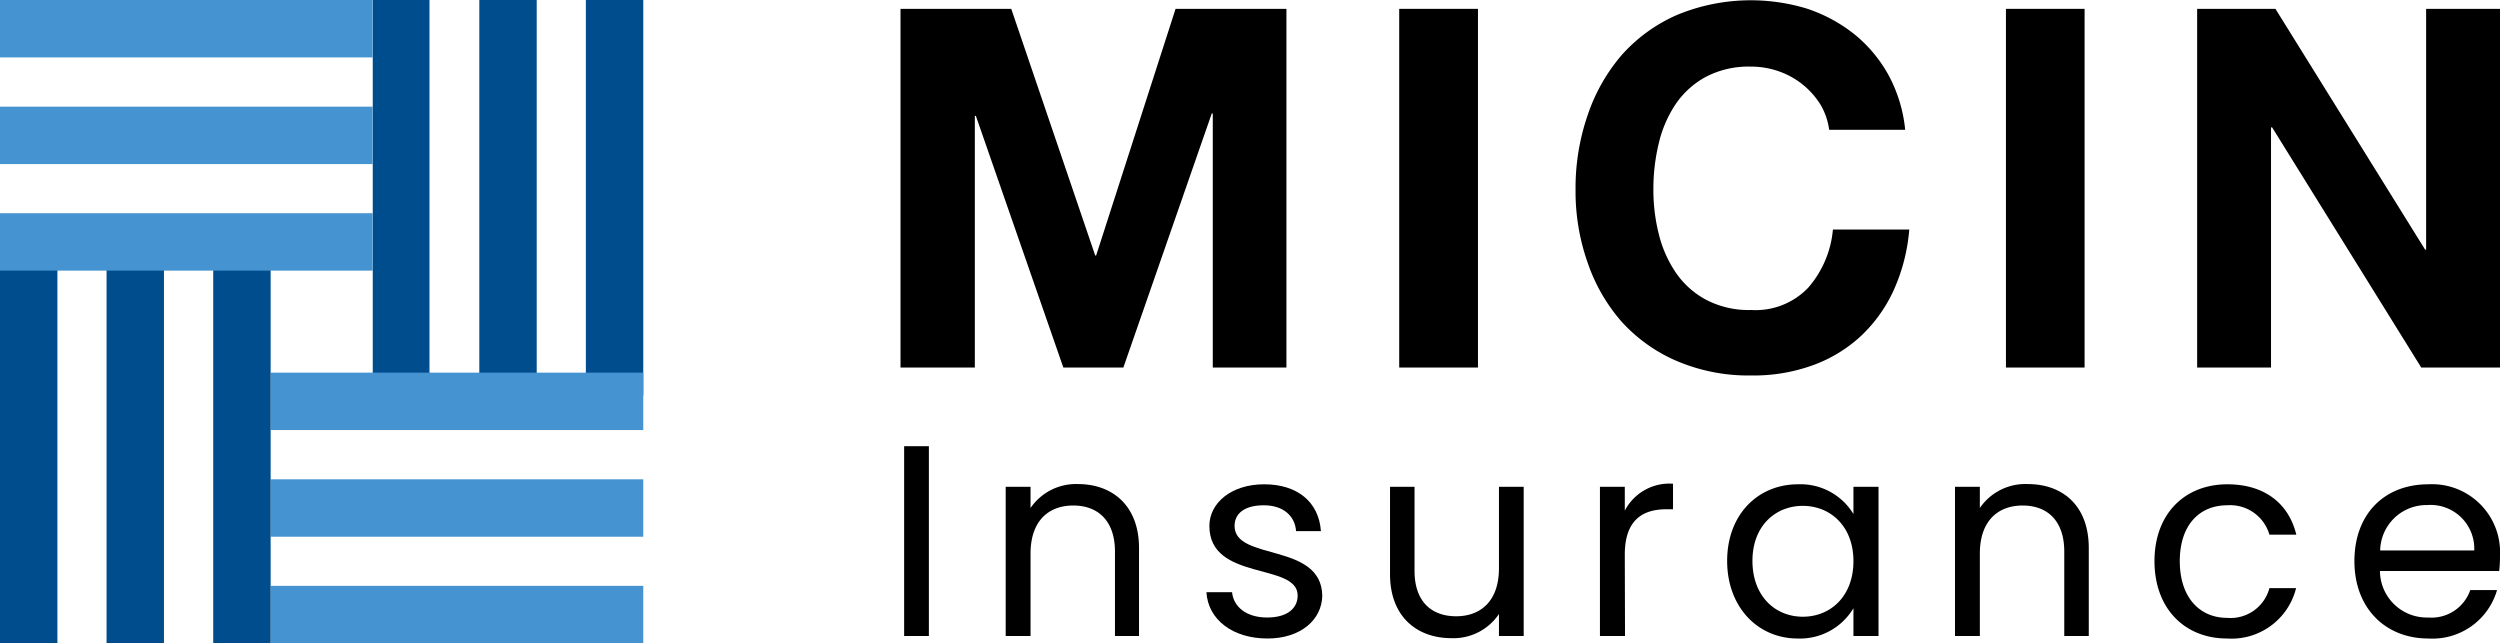
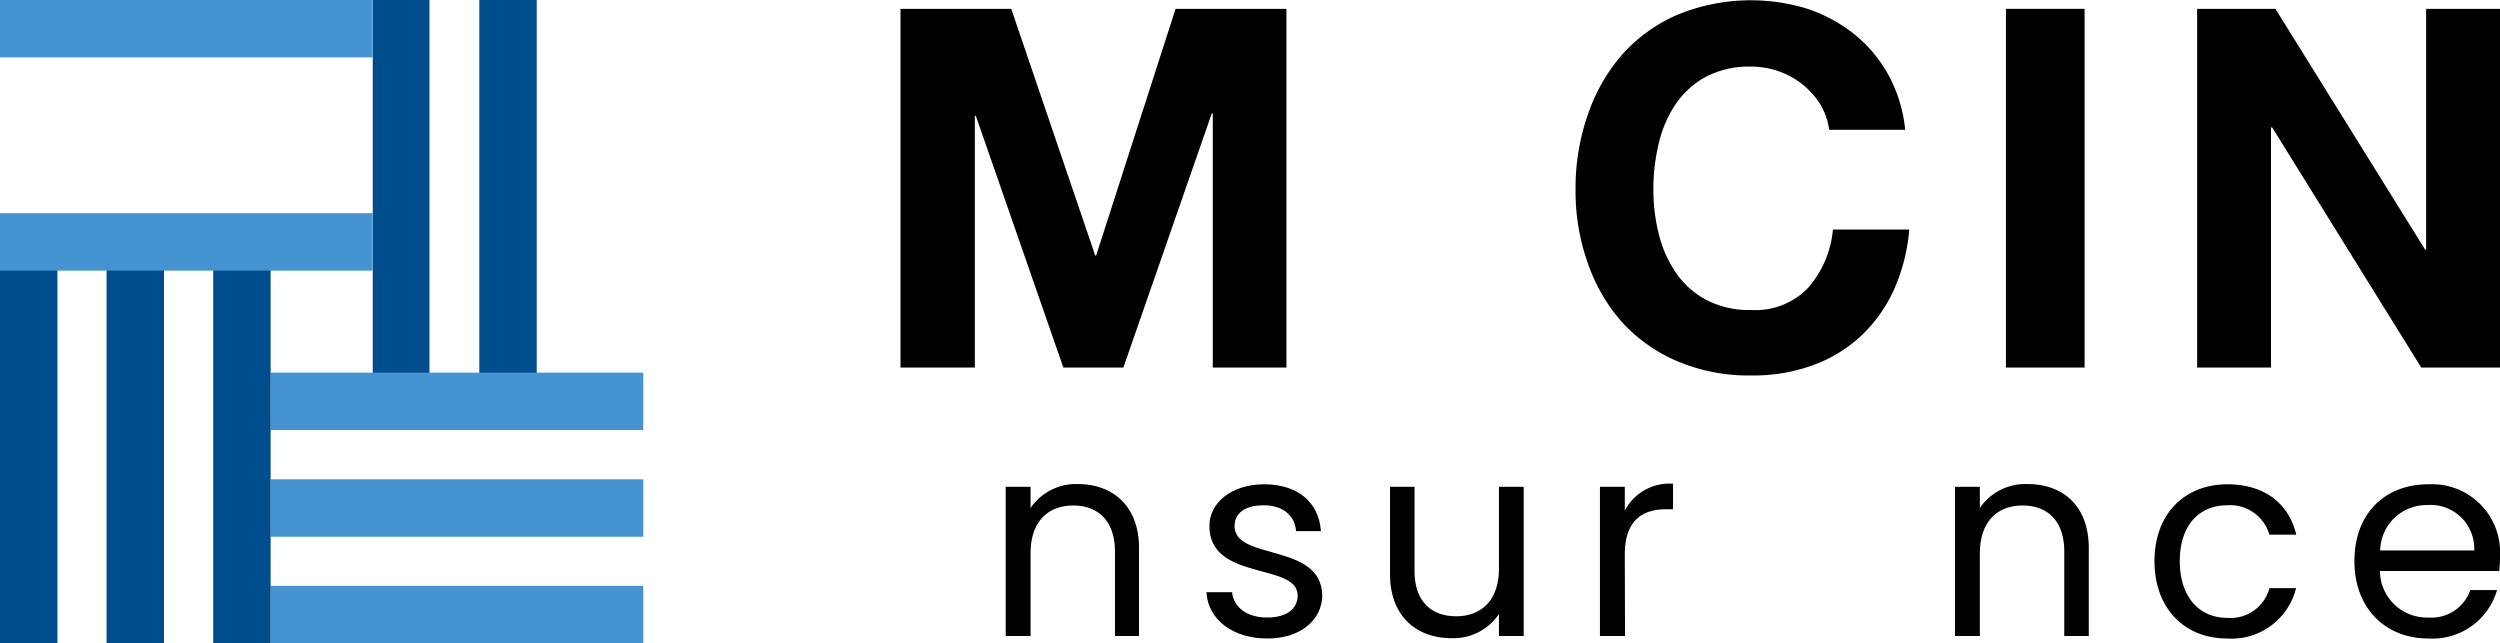
<svg xmlns="http://www.w3.org/2000/svg" id="レイヤー_1" data-name="レイヤー 1" viewBox="0 0 220.32 56.69">
  <defs>
    <style>.cls-1{fill:#004d8e;}.cls-2{fill:#4593d0;}</style>
  </defs>
-   <path d="M79.68,39.32h2.18V56.05H79.68Z" />
  <path d="M98.26,48.61c0-2.69-1.47-4.06-3.68-4.06s-3.76,1.4-3.76,4.23v7.27H88.63V42.9h2.19v1.87A4.84,4.84,0,0,1,95,42.66c3,0,5.38,1.87,5.38,5.64v7.75H98.26Z" />
  <path d="M111.7,56.27c-3.08,0-5.24-1.68-5.38-4.08h2.26c.12,1.27,1.24,2.23,3.09,2.23s2.69-.86,2.69-1.94c0-2.93-7.78-1.23-7.78-6.13,0-2,1.9-3.67,4.83-3.67s4.82,1.56,5,4.13h-2.19c-.09-1.32-1.1-2.28-2.85-2.28s-2.57.77-2.57,1.82c0,3.12,7.63,1.42,7.73,6.13C116.5,54.64,114.6,56.27,111.7,56.27Z" />
  <path d="M134.28,56.05H132.1V54.11a4.83,4.83,0,0,1-4.2,2.13c-3,0-5.4-1.87-5.4-5.64V42.9h2.16v7.41c0,2.67,1.46,4,3.67,4s3.77-1.39,3.77-4.23V42.9h2.18Z" />
  <path d="M143.21,56.05H141V42.9h2.19V45a4.43,4.43,0,0,1,4.25-2.37v2.25h-.58c-2.09,0-3.67.94-3.67,4Z" />
-   <path d="M158.45,42.68a5.45,5.45,0,0,1,4.89,2.62V42.9h2.21V56.05h-2.21V53.6a5.48,5.48,0,0,1-4.92,2.67c-3.5,0-6.21-2.76-6.21-6.84S154.92,42.68,158.45,42.68Zm.43,1.9c-2.4,0-4.44,1.75-4.44,4.85s2,4.92,4.44,4.92,4.46-1.8,4.46-4.9S161.28,44.58,158.88,44.58Z" />
  <path d="M181.92,48.61c0-2.69-1.46-4.06-3.67-4.06s-3.77,1.4-3.77,4.23v7.27h-2.19V42.9h2.19v1.87a4.85,4.85,0,0,1,4.22-2.11c3.05,0,5.38,1.87,5.38,5.64v7.75h-2.16Z" />
  <path d="M196.29,42.68c3.27,0,5.41,1.68,6.08,4.44H200a3.6,3.6,0,0,0-3.73-2.59c-2.4,0-4.17,1.7-4.17,4.92s1.77,5,4.17,5A3.54,3.54,0,0,0,200,51.83h2.35a5.86,5.86,0,0,1-6.08,4.44c-3.74,0-6.4-2.64-6.4-6.82S192.55,42.68,196.29,42.68Z" />
  <path d="M214,56.27c-3.75,0-6.51-2.64-6.51-6.82s2.67-6.77,6.51-6.77A6,6,0,0,1,220.32,49a11.43,11.43,0,0,1-.07,1.32H209.74A4.13,4.13,0,0,0,214,54.42,3.61,3.61,0,0,0,217.7,52h2.36A5.92,5.92,0,0,1,214,56.27Zm-4.25-7.76h8.3a3.85,3.85,0,0,0-4.15-4A4.08,4.08,0,0,0,209.76,48.51Z" />
-   <path class="cls-1" d="M51.63,34.86V0h5.06V34.86Z" />
  <path class="cls-1" d="M42.24,34.86V0H47.3V34.86Z" />
  <path class="cls-1" d="M32.85,34.86V0h5V34.86Z" />
  <path class="cls-2" d="M56.69,37.9H23.85V32.84H56.69Z" />
  <path class="cls-2" d="M56.69,47.3H23.85V42.24H56.69Z" />
  <path class="cls-2" d="M56.69,56.69H23.85V51.63H56.69Z" />
  <path class="cls-1" d="M23.85,22.29v34.4H18.79V22.29Z" />
  <path class="cls-1" d="M14.45,22.29v34.4H9.39V22.29Z" />
  <path class="cls-1" d="M5.06,22.29v34.4H0V22.29Z" />
  <path class="cls-2" d="M32.84,23.85H0V18.79H32.84Z" />
-   <path class="cls-2" d="M32.84,14.46H0V9.4H32.84Z" />
  <path class="cls-2" d="M32.84,5.06H0V0H32.84Z" />
  <path d="M89.12.78l7.4,21.74h.08l7-21.74h9.77V32.39h-6.49V10h-.09L99,32.39H93.71L86,10.21h-.09V32.39H79.36V.78Z" />
-   <path d="M130.25.78V32.39h-6.94V.78Z" />
  <path d="M160.43,9.21a7.07,7.07,0,0,0-3.65-2.92,7.35,7.35,0,0,0-2.46-.42,8.11,8.11,0,0,0-4,.91,7.59,7.59,0,0,0-2.67,2.43,10.52,10.52,0,0,0-1.48,3.48,17.07,17.07,0,0,0-.46,4,15.82,15.82,0,0,0,.46,3.87A10.48,10.48,0,0,0,147.67,24a7.54,7.54,0,0,0,2.67,2.41,8.11,8.11,0,0,0,4,.91,6.41,6.41,0,0,0,5-1.95,9,9,0,0,0,2.19-5.14h6.73a16.18,16.18,0,0,1-1.37,5.34,12.83,12.83,0,0,1-2.92,4.07,12.44,12.44,0,0,1-4.27,2.57,15.3,15.3,0,0,1-5.36.88,16.1,16.1,0,0,1-6.53-1.26,14,14,0,0,1-4.89-3.47,15.43,15.43,0,0,1-3-5.2,18.85,18.85,0,0,1-1.07-6.44,19.65,19.65,0,0,1,1.07-6.58,15.83,15.83,0,0,1,3-5.29,14,14,0,0,1,4.89-3.54A17,17,0,0,1,159.24.76,13.5,13.5,0,0,1,163.4,3a12.19,12.19,0,0,1,3,3.56,12.73,12.73,0,0,1,1.5,4.88h-6.7A5.85,5.85,0,0,0,160.43,9.21Z" />
  <path d="M183.71.78V32.39h-6.93V.78Z" />
  <path d="M200.53.78,213.72,22h.09V.78h6.51V32.39h-6.94L200.24,11.23h-.1V32.39h-6.51V.78Z" />
</svg>